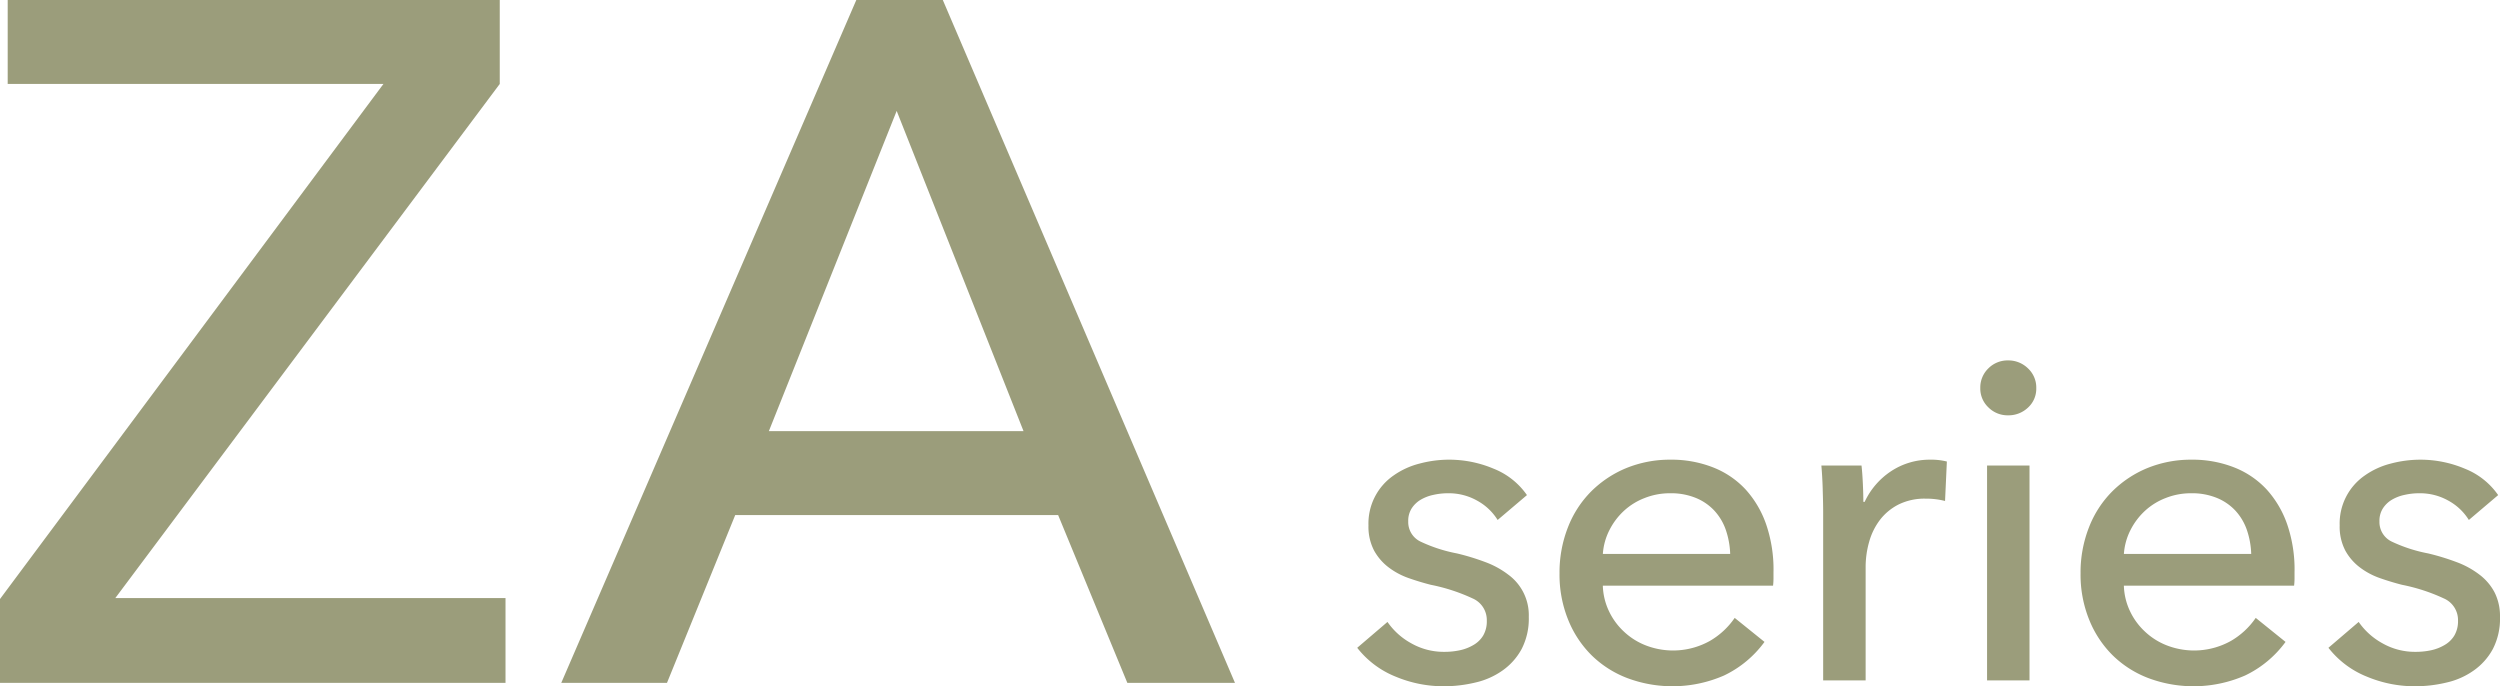
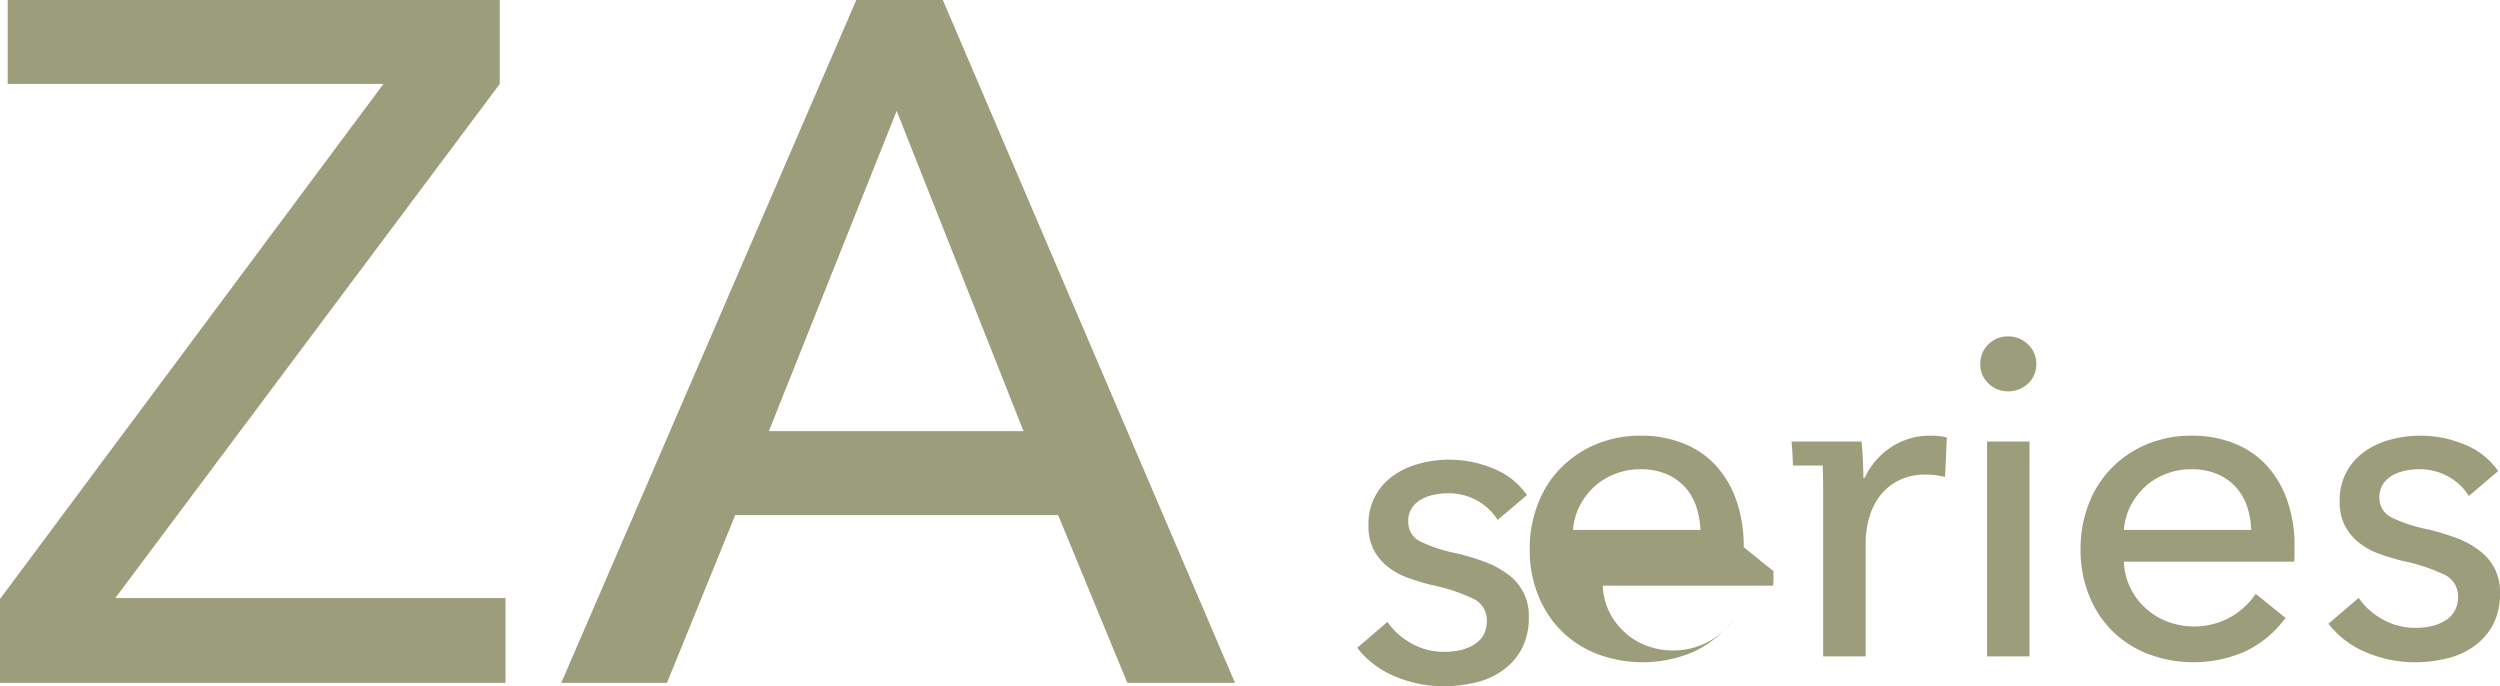
<svg xmlns="http://www.w3.org/2000/svg" width="204" height="56" viewBox="0 0 204 56">
  <defs>
    <style>
      .cls-1 {
        fill: #9b9d7b;
        fill-rule: evenodd;
      }
    </style>
  </defs>
-   <path id="t_za.svg" class="cls-1" d="M240.78,1081.85l-31.369,41.95H241.25v6.92H200v-6.84l31.289-42.03H200.628V1075H240.78v6.85Zm13.647,48.87H245.8L269.875,1075h7.058l23.84,55.72H291.99l-5.646-13.69h-26.35Zm8.312-20.54H283.52l-10.351-26.13Zm59.468,7.25a4.5,4.5,0,0,0-1.658-1.57,4.707,4.707,0,0,0-2.394-.61,5.289,5.289,0,0,0-1.181.13,3.426,3.426,0,0,0-1.049.4,2.235,2.235,0,0,0-.736.71,1.874,1.874,0,0,0-.277,1.05,1.764,1.764,0,0,0,.994,1.65,12.333,12.333,0,0,0,2.985.97,19.209,19.209,0,0,1,2.322.71,7.133,7.133,0,0,1,1.86,1.02,4.093,4.093,0,0,1,1.676,3.45,5.4,5.4,0,0,1-.589,2.63,5.113,5.113,0,0,1-1.565,1.75,6.215,6.215,0,0,1-2.23.98,11.035,11.035,0,0,1-2.579.3,10.128,10.128,0,0,1-3.886-.78,7.52,7.52,0,0,1-3.151-2.36l2.469-2.11a5.658,5.658,0,0,0,1.934,1.74,5.356,5.356,0,0,0,2.707.7,5.835,5.835,0,0,0,1.271-.13,3.652,3.652,0,0,0,1.106-.43,2.206,2.206,0,0,0,.792-0.77,2.3,2.3,0,0,0,.295-1.22,1.919,1.919,0,0,0-1.161-1.81,14.952,14.952,0,0,0-3.407-1.11q-0.885-.225-1.787-0.54a5.949,5.949,0,0,1-1.64-.87,4.352,4.352,0,0,1-1.2-1.38,4.206,4.206,0,0,1-.461-2.06,4.764,4.764,0,0,1,2.063-4.08,6.382,6.382,0,0,1,2.1-.96,9.324,9.324,0,0,1,6.062.42,5.99,5.99,0,0,1,2.707,2.15Zm22.51,4.18v0.59a5.077,5.077,0,0,1-.036.59h-13.89a5.187,5.187,0,0,0,.5,2.08,5.43,5.43,0,0,0,1.233,1.68,5.508,5.508,0,0,0,1.788,1.12,6.164,6.164,0,0,0,5.213-.37,6.258,6.258,0,0,0,2.026-1.88l2.432,1.96a8.745,8.745,0,0,1-3.3,2.74,10.514,10.514,0,0,1-7.9.21,8.455,8.455,0,0,1-2.91-1.86,8.587,8.587,0,0,1-1.916-2.91,9.776,9.776,0,0,1-.7-3.77,10.083,10.083,0,0,1,.683-3.75,8.522,8.522,0,0,1,1.9-2.94,8.838,8.838,0,0,1,2.88-1.91,9.422,9.422,0,0,1,3.581-.68,9.29,9.29,0,0,1,3.489.63,7.207,7.207,0,0,1,2.66,1.81,8.242,8.242,0,0,1,1.679,2.87,11.387,11.387,0,0,1,.59,3.79m-3.536-1.41a6.7,6.7,0,0,0-.35-1.94,4.465,4.465,0,0,0-.922-1.57,4.257,4.257,0,0,0-1.51-1.05,5.311,5.311,0,0,0-2.119-.39,5.565,5.565,0,0,0-2.082.39,5.271,5.271,0,0,0-1.693,1.05,5.525,5.525,0,0,0-1.179,1.57,5.016,5.016,0,0,0-.535,1.94h10.39Zm7.552-5.25c-0.023-.74-0.061-1.39-0.111-1.96H351.9c0.05,0.44.086,0.96,0.112,1.54s0.037,1.05.037,1.42h0.109a6.047,6.047,0,0,1,2.156-2.5,5.7,5.7,0,0,1,3.187-.94,5.289,5.289,0,0,1,1.363.15l-0.148,3.22a6.174,6.174,0,0,0-1.584-.19,4.772,4.772,0,0,0-2.174.46,4.434,4.434,0,0,0-1.528,1.24,5.275,5.275,0,0,0-.9,1.8,7.494,7.494,0,0,0-.294,2.12v9.21H348.77v-13.76c0-.46-0.013-1.07-0.037-1.81m17.427-8.28a2.079,2.079,0,0,1-.676,1.59,2.3,2.3,0,0,1-1.627.63,2.212,2.212,0,0,1-1.607-.65,2.109,2.109,0,0,1-.658-1.57,2.166,2.166,0,0,1,.658-1.61,2.212,2.212,0,0,1,1.607-.65,2.278,2.278,0,0,1,1.627.65,2.138,2.138,0,0,1,.676,1.61m-0.552,23.85h-3.464v-17.53h3.464v17.53Zm21.626-8.91v0.59a5.077,5.077,0,0,1-.036.59h-13.89a5.187,5.187,0,0,0,.5,2.08,5.414,5.414,0,0,0,1.233,1.68,5.508,5.508,0,0,0,1.788,1.12,6.164,6.164,0,0,0,5.213-.37,6.258,6.258,0,0,0,2.026-1.88l2.432,1.96a8.752,8.752,0,0,1-3.3,2.74,10.514,10.514,0,0,1-7.9.21,8.445,8.445,0,0,1-2.91-1.86,8.587,8.587,0,0,1-1.916-2.91,9.776,9.776,0,0,1-.7-3.77,10.063,10.063,0,0,1,.683-3.75,8.508,8.508,0,0,1,1.9-2.94,8.838,8.838,0,0,1,2.88-1.91,9.422,9.422,0,0,1,3.581-.68,9.29,9.29,0,0,1,3.489.63,7.207,7.207,0,0,1,2.66,1.81,8.242,8.242,0,0,1,1.679,2.87,11.387,11.387,0,0,1,.59,3.79m-3.537-1.41a6.668,6.668,0,0,0-.349-1.94,4.465,4.465,0,0,0-.922-1.57,4.257,4.257,0,0,0-1.51-1.05,5.314,5.314,0,0,0-2.119-.39,5.561,5.561,0,0,0-2.082.39,5.287,5.287,0,0,0-1.694,1.05,5.525,5.525,0,0,0-1.179,1.57,5.032,5.032,0,0,0-.534,1.94H383.7Zm17.759-2.77a4.5,4.5,0,0,0-1.658-1.57,4.708,4.708,0,0,0-2.395-.61,5.274,5.274,0,0,0-1.18.13,3.416,3.416,0,0,0-1.049.4,2.235,2.235,0,0,0-.736.71,1.874,1.874,0,0,0-.277,1.05,1.764,1.764,0,0,0,.994,1.65,12.333,12.333,0,0,0,2.985.97,19.137,19.137,0,0,1,2.321.71,7.117,7.117,0,0,1,1.86,1.02,4.354,4.354,0,0,1,1.235,1.45,4.3,4.3,0,0,1,.442,2,5.4,5.4,0,0,1-.589,2.63,5.116,5.116,0,0,1-1.566,1.75,6.2,6.2,0,0,1-2.229.98,11.035,11.035,0,0,1-2.579.3,10.129,10.129,0,0,1-3.887-.78,7.517,7.517,0,0,1-3.15-2.36l2.468-2.11a5.671,5.671,0,0,0,1.935,1.74,5.355,5.355,0,0,0,2.706.7,5.838,5.838,0,0,0,1.272-.13,3.646,3.646,0,0,0,1.1-.43,2.2,2.2,0,0,0,.793-0.77,2.3,2.3,0,0,0,.3-1.22,1.92,1.92,0,0,0-1.161-1.81,14.946,14.946,0,0,0-3.408-1.11q-0.883-.225-1.786-0.54a5.949,5.949,0,0,1-1.64-.87,4.34,4.34,0,0,1-1.2-1.38,4.206,4.206,0,0,1-.461-2.06,4.758,4.758,0,0,1,2.063-4.08,6.382,6.382,0,0,1,2.1-.96,9.386,9.386,0,0,1,2.432-.32,9.288,9.288,0,0,1,3.629.74,5.988,5.988,0,0,1,2.708,2.15Z" transform="translate(-200 -1075)" />
+   <path id="t_za.svg" class="cls-1" d="M240.78,1081.85l-31.369,41.95H241.25v6.92H200v-6.84l31.289-42.03H200.628V1075H240.78v6.85Zm13.647,48.87H245.8L269.875,1075h7.058l23.84,55.72H291.99l-5.646-13.69h-26.35Zm8.312-20.54H283.52l-10.351-26.13Zm59.468,7.25a4.5,4.5,0,0,0-1.658-1.57,4.707,4.707,0,0,0-2.394-.61,5.289,5.289,0,0,0-1.181.13,3.426,3.426,0,0,0-1.049.4,2.235,2.235,0,0,0-.736.71,1.874,1.874,0,0,0-.277,1.05,1.764,1.764,0,0,0,.994,1.65,12.333,12.333,0,0,0,2.985.97,19.209,19.209,0,0,1,2.322.71,7.133,7.133,0,0,1,1.86,1.02,4.093,4.093,0,0,1,1.676,3.45,5.4,5.4,0,0,1-.589,2.63,5.113,5.113,0,0,1-1.565,1.75,6.215,6.215,0,0,1-2.23.98,11.035,11.035,0,0,1-2.579.3,10.128,10.128,0,0,1-3.886-.78,7.52,7.52,0,0,1-3.151-2.36l2.469-2.11a5.658,5.658,0,0,0,1.934,1.74,5.356,5.356,0,0,0,2.707.7,5.835,5.835,0,0,0,1.271-.13,3.652,3.652,0,0,0,1.106-.43,2.206,2.206,0,0,0,.792-0.77,2.3,2.3,0,0,0,.295-1.22,1.919,1.919,0,0,0-1.161-1.81,14.952,14.952,0,0,0-3.407-1.11q-0.885-.225-1.787-0.54a5.949,5.949,0,0,1-1.64-.87,4.352,4.352,0,0,1-1.2-1.38,4.206,4.206,0,0,1-.461-2.06,4.764,4.764,0,0,1,2.063-4.08,6.382,6.382,0,0,1,2.1-.96,9.324,9.324,0,0,1,6.062.42,5.99,5.99,0,0,1,2.707,2.15Zm22.51,4.18v0.59a5.077,5.077,0,0,1-.036.59h-13.89a5.187,5.187,0,0,0,.5,2.08,5.43,5.43,0,0,0,1.233,1.68,5.508,5.508,0,0,0,1.788,1.12,6.164,6.164,0,0,0,5.213-.37,6.258,6.258,0,0,0,2.026-1.88a8.745,8.745,0,0,1-3.3,2.74,10.514,10.514,0,0,1-7.9.21,8.455,8.455,0,0,1-2.91-1.86,8.587,8.587,0,0,1-1.916-2.91,9.776,9.776,0,0,1-.7-3.77,10.083,10.083,0,0,1,.683-3.75,8.522,8.522,0,0,1,1.9-2.94,8.838,8.838,0,0,1,2.88-1.91,9.422,9.422,0,0,1,3.581-.68,9.29,9.29,0,0,1,3.489.63,7.207,7.207,0,0,1,2.66,1.81,8.242,8.242,0,0,1,1.679,2.87,11.387,11.387,0,0,1,.59,3.79m-3.536-1.41a6.7,6.7,0,0,0-.35-1.94,4.465,4.465,0,0,0-.922-1.57,4.257,4.257,0,0,0-1.51-1.05,5.311,5.311,0,0,0-2.119-.39,5.565,5.565,0,0,0-2.082.39,5.271,5.271,0,0,0-1.693,1.05,5.525,5.525,0,0,0-1.179,1.57,5.016,5.016,0,0,0-.535,1.94h10.39Zm7.552-5.25c-0.023-.74-0.061-1.39-0.111-1.96H351.9c0.05,0.44.086,0.96,0.112,1.54s0.037,1.05.037,1.42h0.109a6.047,6.047,0,0,1,2.156-2.5,5.7,5.7,0,0,1,3.187-.94,5.289,5.289,0,0,1,1.363.15l-0.148,3.22a6.174,6.174,0,0,0-1.584-.19,4.772,4.772,0,0,0-2.174.46,4.434,4.434,0,0,0-1.528,1.24,5.275,5.275,0,0,0-.9,1.8,7.494,7.494,0,0,0-.294,2.12v9.21H348.77v-13.76c0-.46-0.013-1.07-0.037-1.81m17.427-8.28a2.079,2.079,0,0,1-.676,1.59,2.3,2.3,0,0,1-1.627.63,2.212,2.212,0,0,1-1.607-.65,2.109,2.109,0,0,1-.658-1.57,2.166,2.166,0,0,1,.658-1.61,2.212,2.212,0,0,1,1.607-.65,2.278,2.278,0,0,1,1.627.65,2.138,2.138,0,0,1,.676,1.61m-0.552,23.85h-3.464v-17.53h3.464v17.53Zm21.626-8.91v0.59a5.077,5.077,0,0,1-.036.59h-13.89a5.187,5.187,0,0,0,.5,2.08,5.414,5.414,0,0,0,1.233,1.68,5.508,5.508,0,0,0,1.788,1.12,6.164,6.164,0,0,0,5.213-.37,6.258,6.258,0,0,0,2.026-1.88l2.432,1.96a8.752,8.752,0,0,1-3.3,2.74,10.514,10.514,0,0,1-7.9.21,8.445,8.445,0,0,1-2.91-1.86,8.587,8.587,0,0,1-1.916-2.91,9.776,9.776,0,0,1-.7-3.77,10.063,10.063,0,0,1,.683-3.75,8.508,8.508,0,0,1,1.9-2.94,8.838,8.838,0,0,1,2.88-1.91,9.422,9.422,0,0,1,3.581-.68,9.29,9.29,0,0,1,3.489.63,7.207,7.207,0,0,1,2.66,1.81,8.242,8.242,0,0,1,1.679,2.87,11.387,11.387,0,0,1,.59,3.79m-3.537-1.41a6.668,6.668,0,0,0-.349-1.94,4.465,4.465,0,0,0-.922-1.57,4.257,4.257,0,0,0-1.51-1.05,5.314,5.314,0,0,0-2.119-.39,5.561,5.561,0,0,0-2.082.39,5.287,5.287,0,0,0-1.694,1.05,5.525,5.525,0,0,0-1.179,1.57,5.032,5.032,0,0,0-.534,1.94H383.7Zm17.759-2.77a4.5,4.5,0,0,0-1.658-1.57,4.708,4.708,0,0,0-2.395-.61,5.274,5.274,0,0,0-1.18.13,3.416,3.416,0,0,0-1.049.4,2.235,2.235,0,0,0-.736.71,1.874,1.874,0,0,0-.277,1.05,1.764,1.764,0,0,0,.994,1.65,12.333,12.333,0,0,0,2.985.97,19.137,19.137,0,0,1,2.321.71,7.117,7.117,0,0,1,1.86,1.02,4.354,4.354,0,0,1,1.235,1.45,4.3,4.3,0,0,1,.442,2,5.4,5.4,0,0,1-.589,2.63,5.116,5.116,0,0,1-1.566,1.75,6.2,6.2,0,0,1-2.229.98,11.035,11.035,0,0,1-2.579.3,10.129,10.129,0,0,1-3.887-.78,7.517,7.517,0,0,1-3.15-2.36l2.468-2.11a5.671,5.671,0,0,0,1.935,1.74,5.355,5.355,0,0,0,2.706.7,5.838,5.838,0,0,0,1.272-.13,3.646,3.646,0,0,0,1.1-.43,2.2,2.2,0,0,0,.793-0.77,2.3,2.3,0,0,0,.3-1.22,1.92,1.92,0,0,0-1.161-1.81,14.946,14.946,0,0,0-3.408-1.11q-0.883-.225-1.786-0.54a5.949,5.949,0,0,1-1.64-.87,4.34,4.34,0,0,1-1.2-1.38,4.206,4.206,0,0,1-.461-2.06,4.758,4.758,0,0,1,2.063-4.08,6.382,6.382,0,0,1,2.1-.96,9.386,9.386,0,0,1,2.432-.32,9.288,9.288,0,0,1,3.629.74,5.988,5.988,0,0,1,2.708,2.15Z" transform="translate(-200 -1075)" />
</svg>